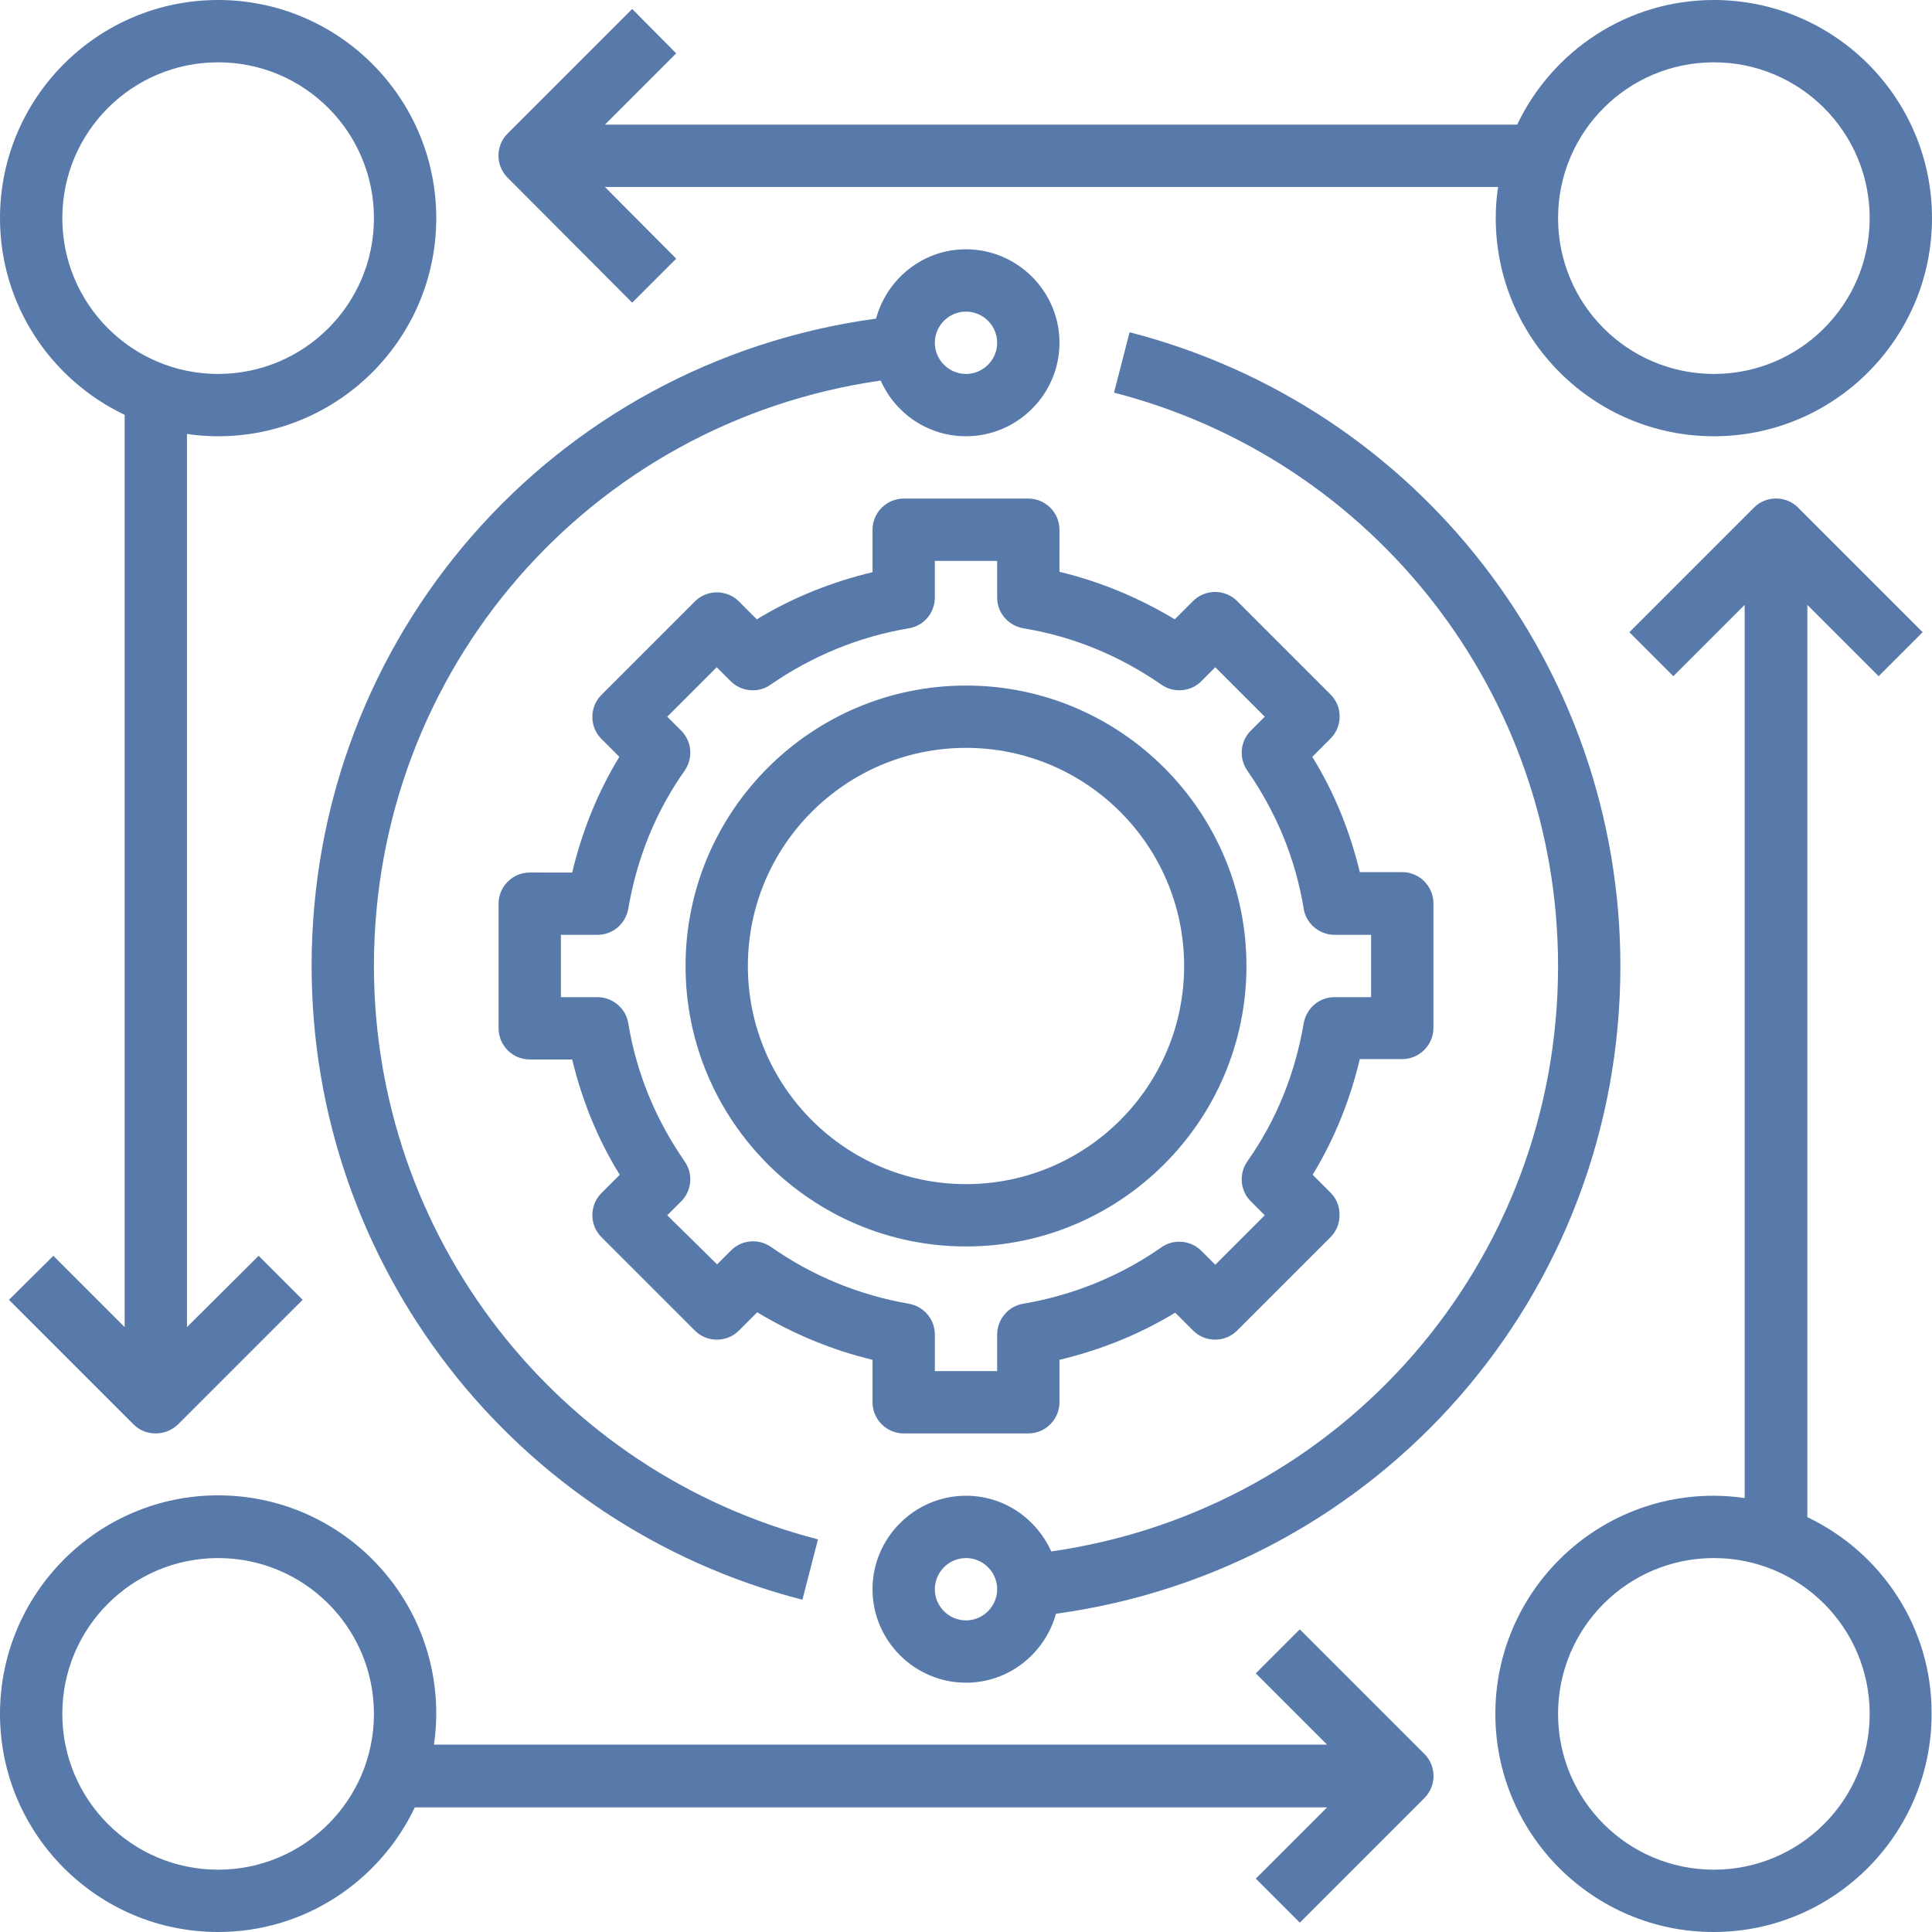
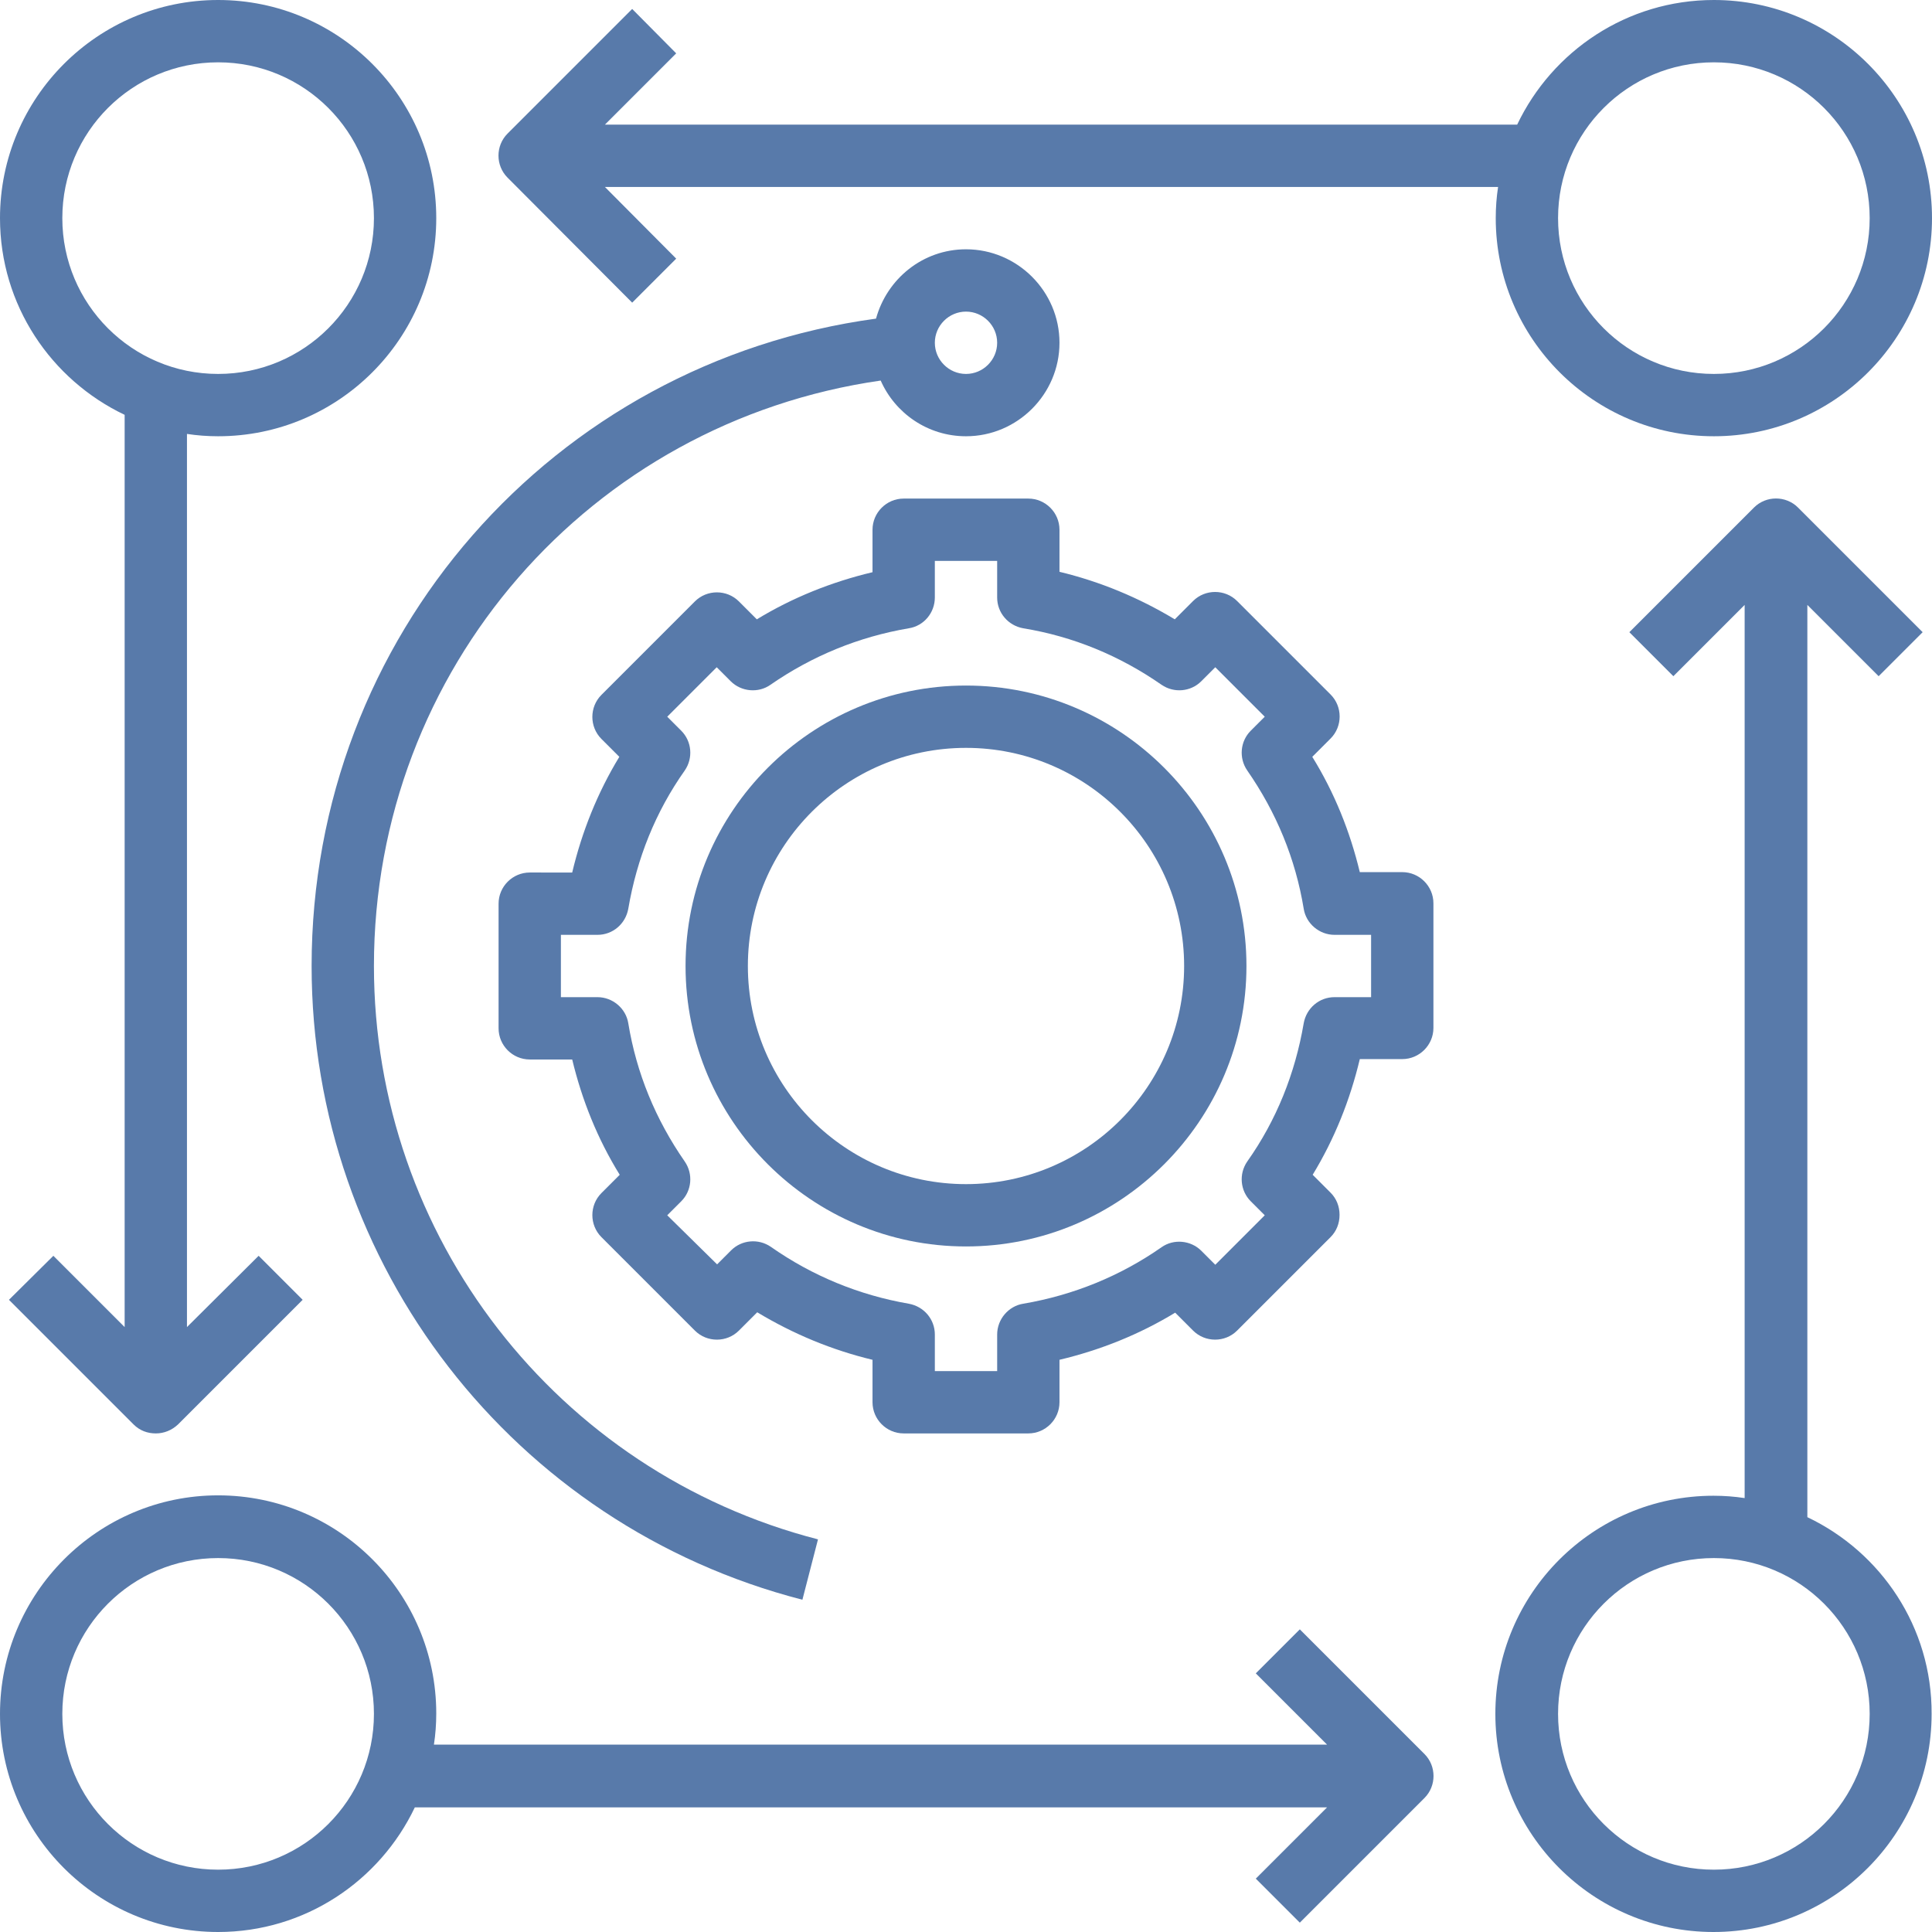
<svg xmlns="http://www.w3.org/2000/svg" version="1.1" id="Livello_1" x="0px" y="0px" viewBox="0 0 496 496" style="enable-background:new 0 0 496 496;" xml:space="preserve">
  <style type="text/css">
	.st0{fill:#587AAA;}
</style>
  <path class="st0" d="M464,389.5V155.3l18.3,18.3l11.3-11.3l-32-32c-3.1-3.1-8.2-3.1-11.3,0l-32,32l11.3,11.3l18.3-18.3v229.3  c-2.6-0.4-5.3-0.6-8-0.6c-30.9,0-56,25.1-56,56s25.1,56,56,56s56-25.1,56-56C496,417.7,482.9,398.5,464,389.5z M440,480  c-22.1,0-40-17.9-40-40s17.9-40,40-40s40,17.9,40,40S462.1,480,440,480z" />
  <path class="st0" d="M32,106.5v234.2l-18.3-18.3L2.3,333.7l32,32c1.6,1.6,3.6,2.3,5.7,2.3s4.1-0.8,5.7-2.3l32-32l-11.3-11.3  L48,340.7V111.4c2.6,0.4,5.3,0.6,8,0.6c30.9,0,56-25.1,56-56S86.9,0,56,0S0,25.1,0,56C0,78.3,13.1,97.5,32,106.5z M56,16  c22.1,0,40,17.9,40,40S78.1,96,56,96S16,78.1,16,56S33.9,16,56,16z" />
  <path class="st0" d="M224,360c0,4.4,3.6,8,8,8h32c4.4,0,8-3.6,8-8v-10.9c10.5-2.5,20.5-6.5,29.7-12.1l4.6,4.6  c3.1,3.1,8.2,3.1,11.3,0l24-24c1.5-1.5,2.3-3.5,2.3-5.7s-0.8-4.2-2.3-5.7l-4.6-4.6c5.6-9.2,9.6-19.2,12.1-29.7H360c4.4,0,8-3.6,8-8  v-32c0-4.4-3.6-8-8-8h-10.9c-2.5-10.4-6.5-20.4-12.2-29.6l4.7-4.7c3.1-3.1,3.1-8.2,0-11.3l-24-24c-3.1-3.1-8.2-3.1-11.3,0l-4.7,4.7  c-9.3-5.6-19.2-9.7-29.6-12.2V136c0-4.4-3.6-8-8-8h-32c-4.4,0-8,3.6-8,8v10.9c-10.5,2.5-20.5,6.5-29.7,12.1l-4.6-4.6  c-3.1-3.1-8.2-3.1-11.3,0l-24,24c-3.1,3.1-3.1,8.2,0,11.3l4.6,4.6c-5.6,9.2-9.6,19.2-12.1,29.7H136c-4.4,0-8,3.6-8,8v32  c0,4.4,3.6,8,8,8h10.9c2.5,10.4,6.5,20.4,12.2,29.6l-4.7,4.7c-3.1,3.1-3.1,8.2,0,11.3l24,24c3.1,3.1,8.2,3.1,11.3,0l4.7-4.7  c9.3,5.6,19.2,9.7,29.6,12.2V360z M197.9,320.1c-3.2-2.2-7.5-1.8-10.2,0.9l-3.6,3.6L171.3,312l3.6-3.6c2.7-2.7,3.1-7,0.9-10.2  c-7.5-10.8-12.4-22.7-14.5-35.5c-0.6-3.8-4-6.7-7.9-6.7H144v-16h9.4c3.9,0,7.2-2.8,7.9-6.7c2.2-12.9,7-24.9,14.5-35.5  c2.2-3.2,1.8-7.5-0.9-10.2l-3.6-3.6l12.7-12.7l3.6,3.6c2.7,2.7,7.1,3.1,10.2,0.9c10.7-7.4,22.6-12.3,35.5-14.5  c3.9-0.6,6.7-4,6.7-7.9V144h16v9.4c0,3.9,2.8,7.2,6.7,7.9c12.8,2.1,24.7,7,35.5,14.5c3.2,2.2,7.5,1.8,10.2-0.9l3.6-3.6l12.7,12.7  l-3.6,3.6c-2.7,2.7-3.1,7-0.9,10.2c7.5,10.8,12.4,22.7,14.5,35.5c0.6,3.8,4,6.7,7.9,6.7h9.4v16h-9.4c-3.9,0-7.2,2.8-7.9,6.7  c-2.2,12.9-7,24.9-14.5,35.5c-2.2,3.2-1.8,7.5,0.9,10.2l3.6,3.6L312,324.7l-3.6-3.6c-2.7-2.7-7.1-3.1-10.2-0.9  c-10.6,7.4-22.6,12.3-35.5,14.5c-3.8,0.6-6.7,4-6.7,7.9v9.4h-16v-9.4c0-3.9-2.8-7.2-6.7-7.9C220.6,332.5,208.6,327.6,197.9,320.1z" />
  <path class="st0" d="M320,248c0-39.7-32.3-72-72-72s-72,32.3-72,72c0,39.7,32.3,72,72,72S320,287.7,320,248z M192,248  c0-30.9,25.1-56,56-56s56,25.1,56,56c0,30.9-25.1,56-56,56S192,278.9,192,248z" />
-   <path class="st0" d="M248,432c11.1,0,20.3-7.6,23.1-17.7C354.1,402.9,416,332.5,416,248c0-76.7-51.8-143.6-126-162.7l-4,15.5  c67.1,17.3,114,77.8,114,147.2c0,76.1-55.5,139.6-130.1,150.3c-3.8-8.4-12.1-14.3-21.9-14.3c-13.2,0-24,10.8-24,24  S234.8,432,248,432z M248,400c4.4,0,8,3.6,8,8s-3.6,8-8,8s-8-3.6-8-8S243.6,400,248,400z" />
-   <path class="st0" d="M96,248c0-76.2,55.5-139.6,130.1-150.3c3.7,8.4,12.1,14.3,21.9,14.3c13.2,0,24-10.8,24-24s-10.8-24-24-24  c-11.1,0-20.3,7.6-23.1,17.8C141.9,93.1,80,163.4,80,248c0,76.7,51.8,143.6,126,162.7l4-15.5C142.9,377.9,96,317.4,96,248z M248,80  c4.4,0,8,3.6,8,8s-3.6,8-8,8s-8-3.6-8-8S243.6,80,248,80z" />
+   <path class="st0" d="M96,248c0-76.2,55.5-139.6,130.1-150.3c3.7,8.4,12.1,14.3,21.9,14.3c13.2,0,24-10.8,24-24s-10.8-24-24-24  c-11.1,0-20.3,7.6-23.1,17.8C141.9,93.1,80,163.4,80,248c0,76.7,51.8,143.6,126,162.7l4-15.5C142.9,377.9,96,317.4,96,248z M248,80  c4.4,0,8,3.6,8,8s-3.6,8-8,8s-8-3.6-8-8S243.6,80,248,80" />
  <path class="st0" d="M162.3,77.7l11.3-11.3L155.3,48h229.3c-0.4,2.6-0.6,5.3-0.6,8c0,30.9,25.1,56,56,56s56-25.1,56-56  S470.9,0,440,0c-22.3,0-41.5,13.1-50.5,32H155.3l18.3-18.3L162.3,2.3l-32,32c-3.1,3.1-3.1,8.2,0,11.3L162.3,77.7z M440,16  c22.1,0,40,17.9,40,40s-17.9,40-40,40s-40-17.9-40-40S417.9,16,440,16z" />
  <path class="st0" d="M333.7,418.3l-11.3,11.3l18.3,18.3H111.4c0.4-2.6,0.6-5.3,0.6-8c0-30.9-25.1-56-56-56S0,409.1,0,440  s25.1,56,56,56c22.3,0,41.5-13.1,50.5-32h234.2l-18.3,18.3l11.3,11.3l32-32c3.1-3.1,3.1-8.2,0-11.3L333.7,418.3z M56,480  c-22.1,0-40-17.9-40-40s17.9-40,40-40s40,17.9,40,40S78.1,480,56,480z" />
</svg>